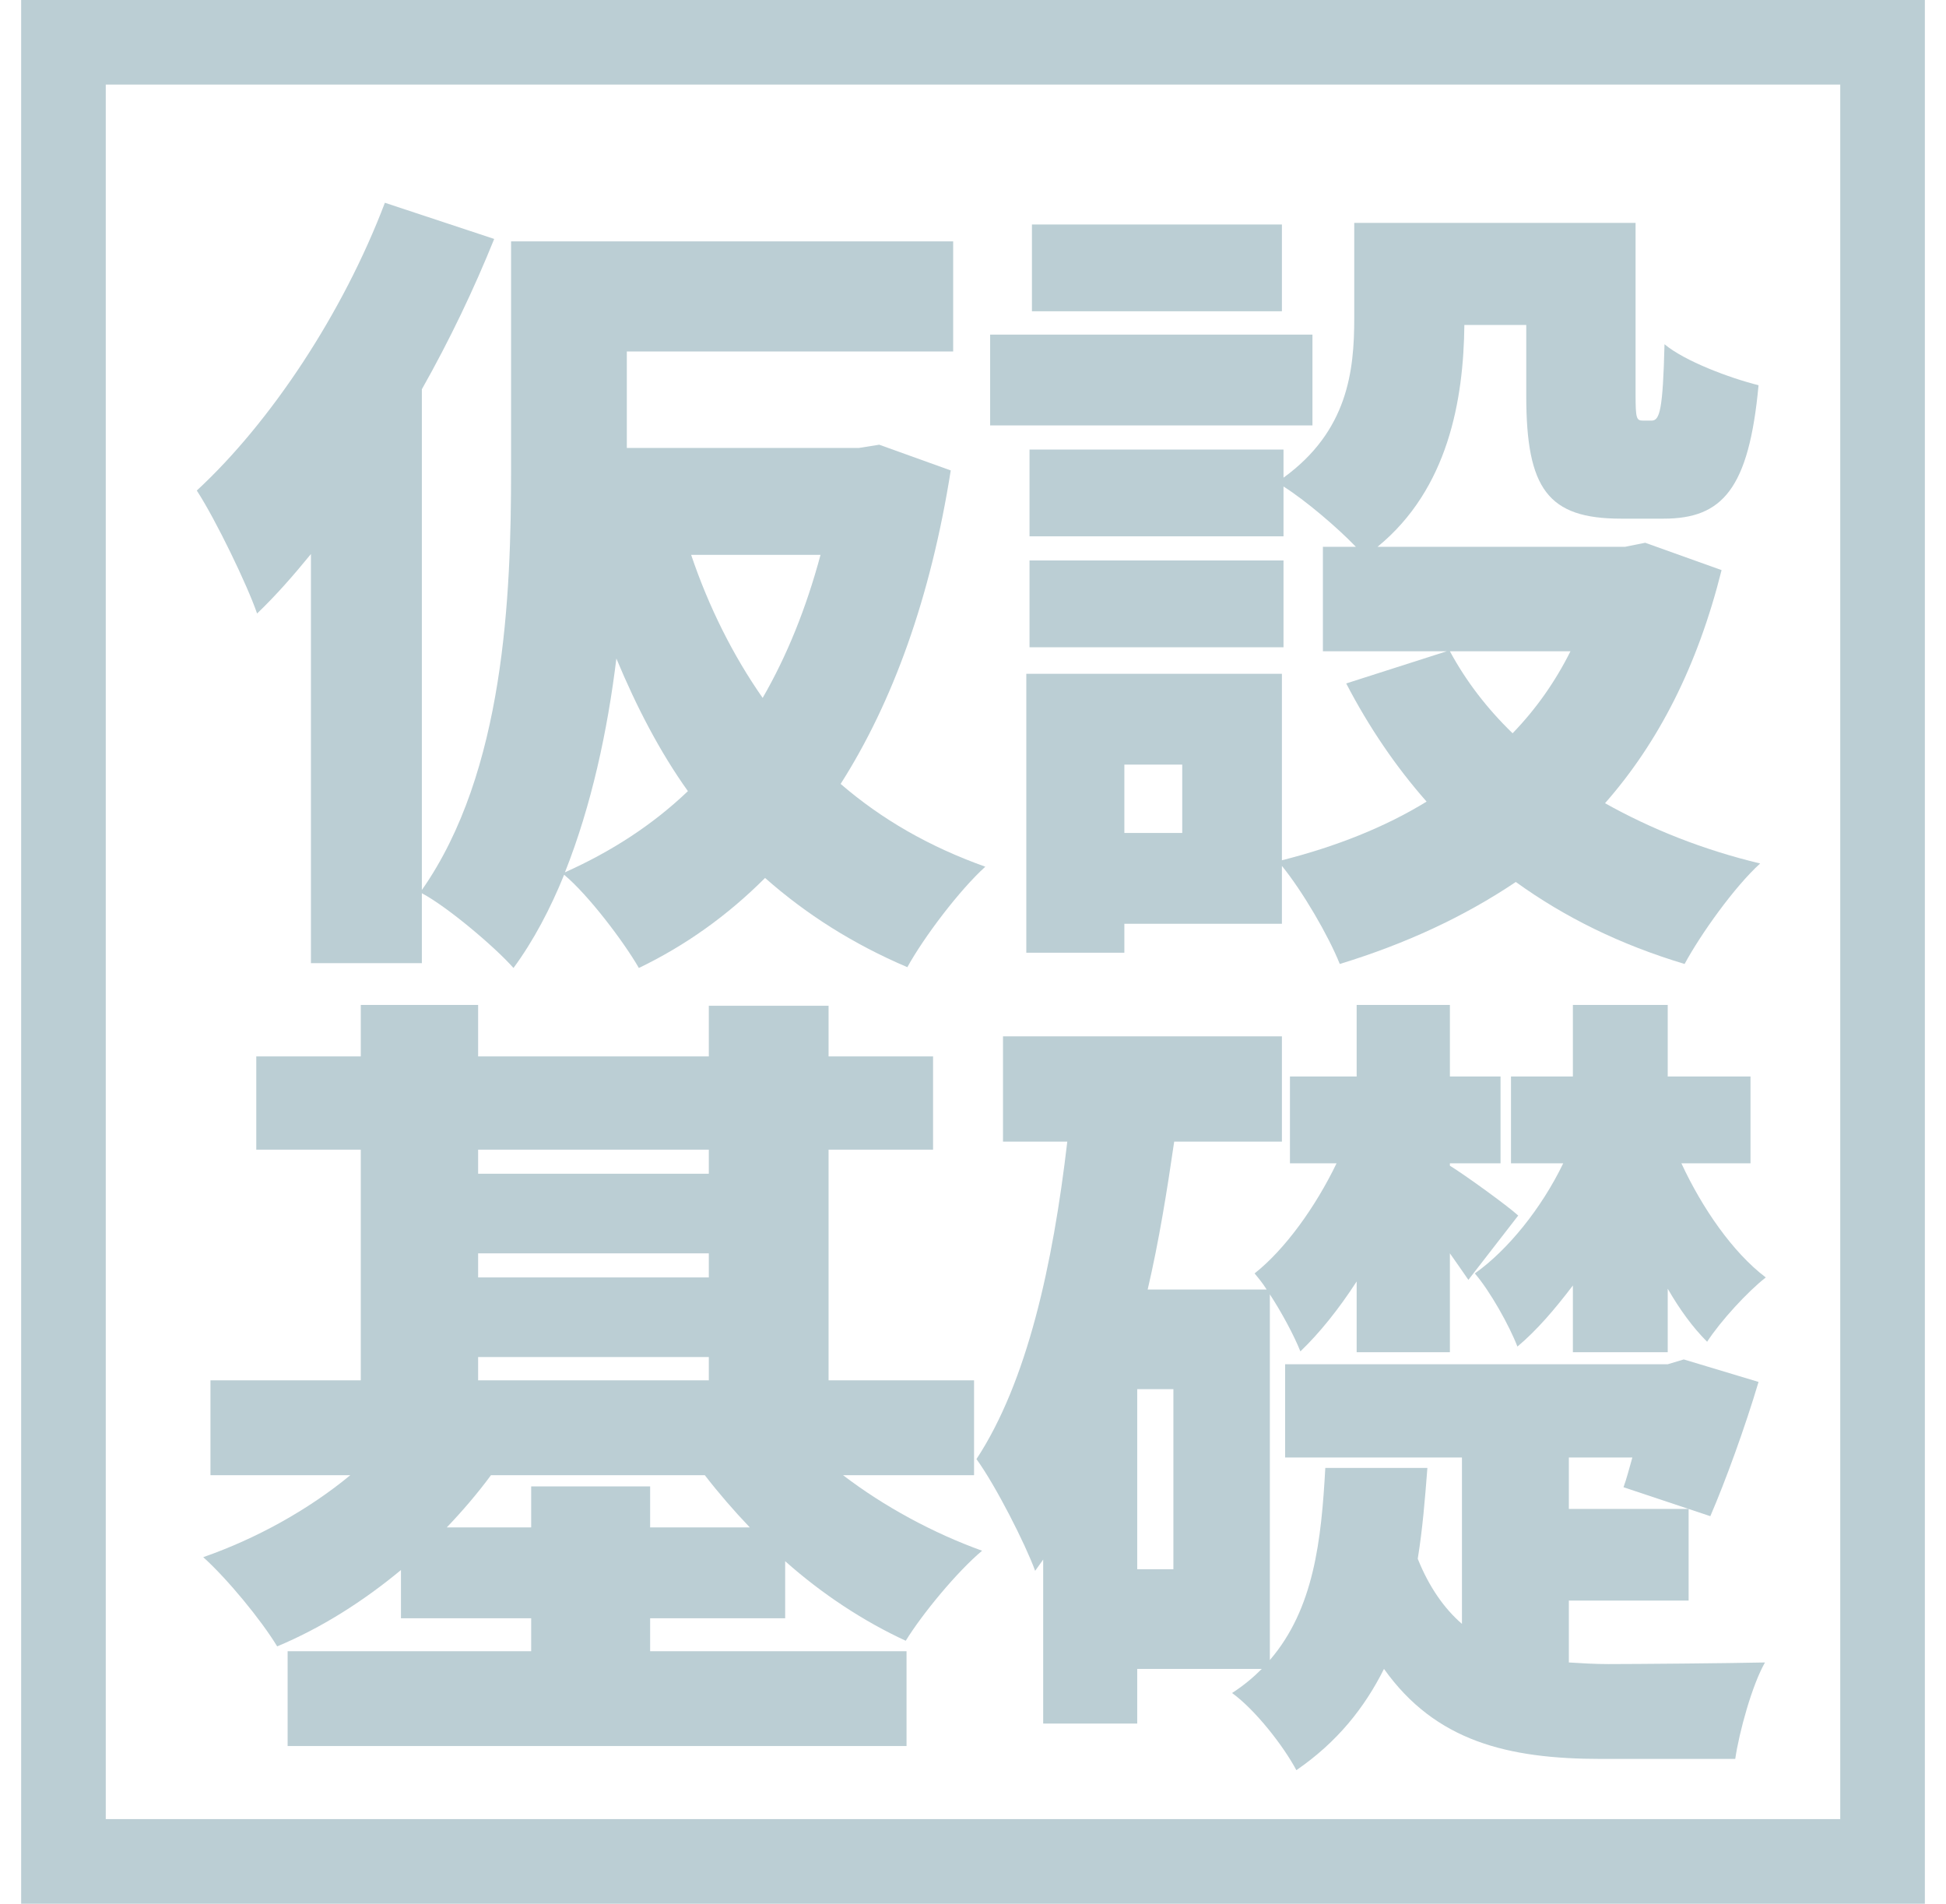
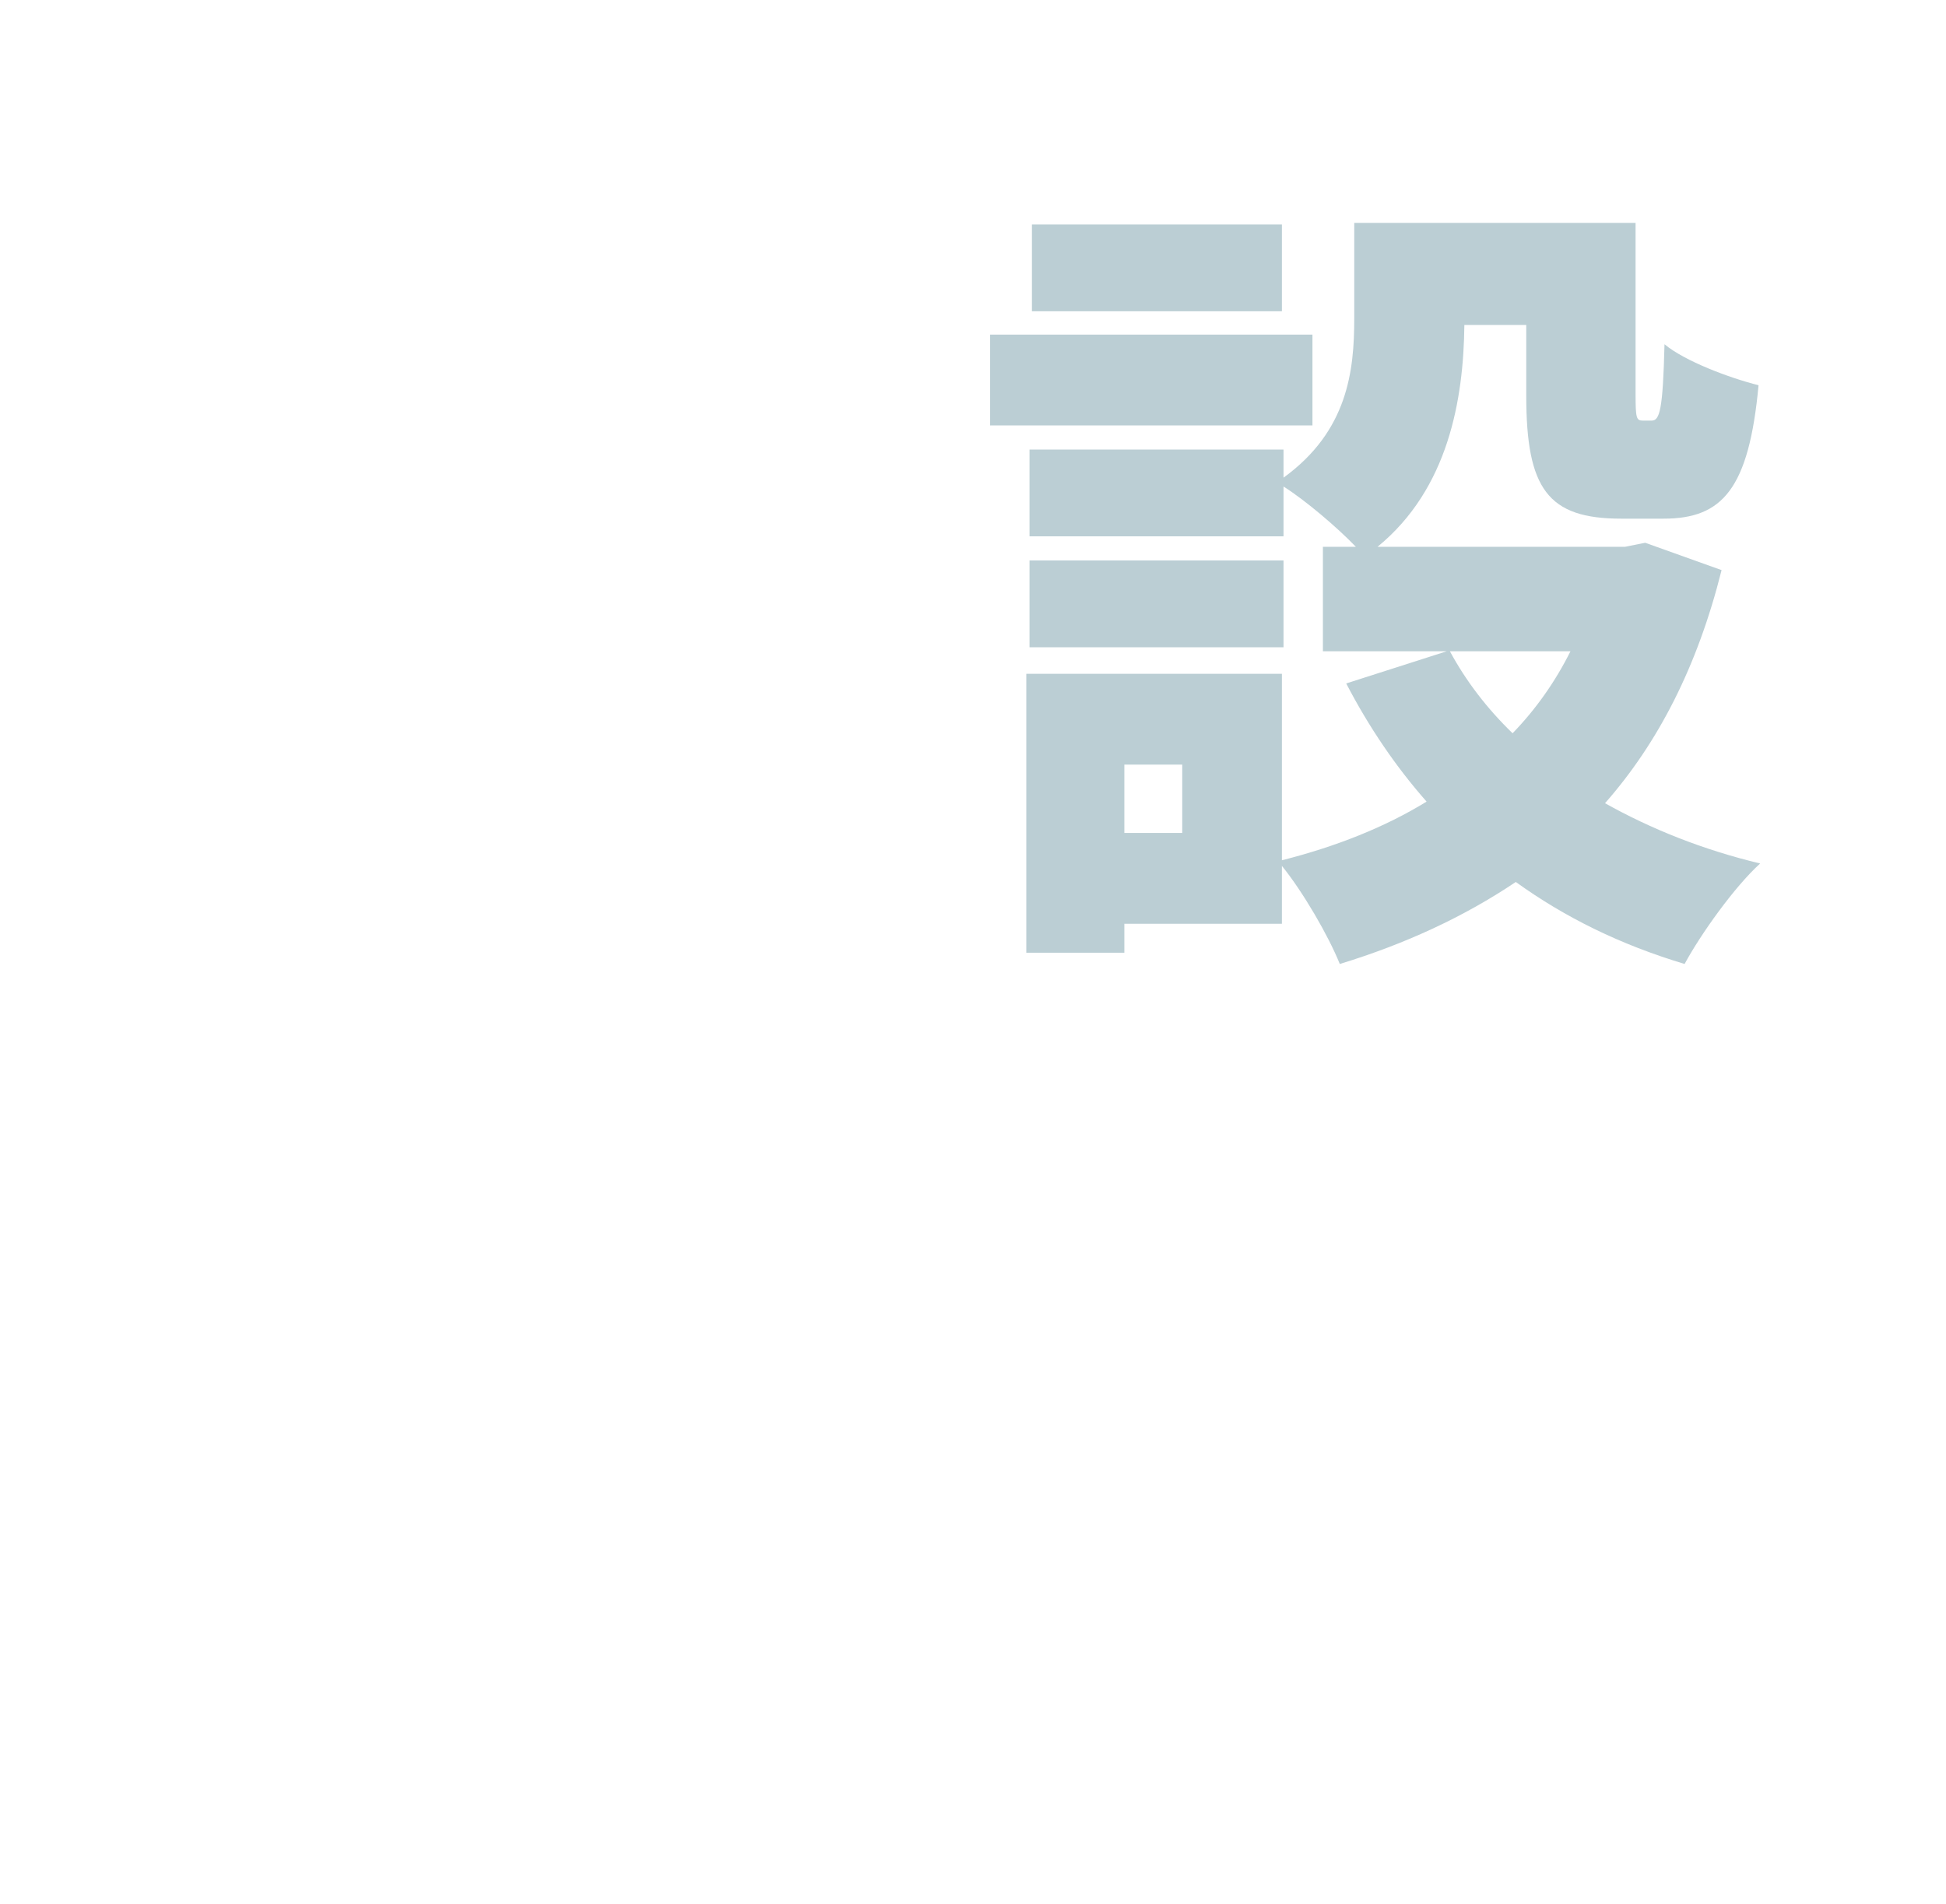
<svg xmlns="http://www.w3.org/2000/svg" width="46" height="45" viewBox="0 0 46 45" fill="none">
-   <rect x="1.5" y="1" width="43" height="43" stroke="#BBCED4" stroke-width="2" />
-   <path d="M13.354 20.62C13.981 19.043 14.361 17.276 14.57 15.566C15.045 16.706 15.596 17.77 16.261 18.701C15.425 19.499 14.456 20.126 13.354 20.62ZM19.396 13.115C19.054 14.388 18.598 15.509 18.028 16.497C17.325 15.49 16.755 14.35 16.337 13.115H19.396ZM20.783 10.512L20.308 10.588H14.817V8.308H22.531V5.705H12.081V11.12C12.081 14.065 11.929 18.245 9.972 21.038V9.201C10.637 8.023 11.207 6.826 11.682 5.648L9.098 4.793C8.11 7.396 6.4 9.98 4.652 11.595C5.108 12.298 5.849 13.837 6.077 14.502C6.514 14.084 6.932 13.609 7.35 13.096V22.767H9.972V21.114C10.58 21.437 11.701 22.387 12.138 22.881C12.613 22.235 13.012 21.475 13.335 20.677C13.905 21.152 14.741 22.254 15.102 22.881C16.204 22.349 17.192 21.646 18.085 20.753C19.054 21.608 20.156 22.311 21.448 22.862C21.847 22.14 22.683 21.038 23.291 20.487C21.961 20.012 20.84 19.366 19.871 18.53C21.106 16.592 21.999 14.122 22.474 11.12L20.783 10.512Z" fill="#BBCED4" />
  <path d="M30.302 5.306H24.393V7.358H30.302V5.306ZM31.024 7.909H23.405V10.056H31.024V7.909ZM30.34 13.248H24.336V15.3H30.34V13.248ZM37.123 15.395C36.762 16.117 36.306 16.763 35.755 17.333C35.147 16.744 34.653 16.098 34.273 15.395H37.123ZM27.946 19.689H26.578V18.074H27.946V19.689ZM38.89 12.83L38.415 12.925H32.563C34.235 11.557 34.596 9.448 34.615 7.681H36.078V9.353C36.078 11.557 36.591 12.26 38.32 12.26H39.327C40.714 12.26 41.341 11.557 41.569 9.106C40.885 8.935 39.821 8.536 39.346 8.137C39.308 9.695 39.232 9.942 39.042 9.942H38.833C38.681 9.942 38.662 9.885 38.662 9.315V5.268H32.012V7.529C32.012 8.764 31.86 10.189 30.34 11.291V10.626H24.336V12.678H30.34V11.5C30.853 11.823 31.613 12.469 32.05 12.925H31.271V15.395H34.197L31.822 16.155C32.354 17.181 33 18.131 33.722 18.948C32.734 19.556 31.575 20.012 30.302 20.335V15.927H24.26V22.52H26.578V21.836H30.302V20.468C30.796 21.076 31.404 22.121 31.67 22.786C33.228 22.311 34.615 21.665 35.831 20.848C36.99 21.684 38.301 22.33 39.821 22.786C40.201 22.083 40.999 20.962 41.607 20.411C40.258 20.088 39.023 19.594 37.94 18.986C39.194 17.561 40.125 15.756 40.695 13.476L38.89 12.83Z" fill="#BBCED4" />
-   <path d="M10.561 36.105C10.941 35.706 11.283 35.307 11.606 34.87H16.66C16.983 35.288 17.344 35.706 17.724 36.105H15.368V35.136H12.556V36.105H10.561ZM11.302 32.077H16.755V32.628H11.302V32.077ZM16.755 27.175V27.745H11.302V27.175H16.755ZM11.302 29.626H16.755V30.196H11.302V29.626ZM18.56 38.252V36.903C19.434 37.682 20.422 38.328 21.41 38.784C21.809 38.138 22.626 37.15 23.215 36.656C22.056 36.238 20.897 35.611 19.928 34.87H23.025V32.628H19.586V27.175H22.056V24.971H19.586V23.774H16.755V24.971H11.302V23.755H8.528V24.971H6.058V27.175H8.528V32.628H4.975V34.87H8.281C7.293 35.687 6.058 36.371 4.804 36.808C5.374 37.321 6.172 38.29 6.552 38.917C7.597 38.48 8.585 37.853 9.478 37.112V38.252H12.556V39.031H6.799V41.273H21.429V39.031H15.368V38.252H18.56Z" fill="#BBCED4" />
-   <path d="M37.18 31.963H39.422V30.462C39.707 30.956 40.011 31.374 40.353 31.716C40.676 31.222 41.303 30.538 41.74 30.196C40.961 29.607 40.239 28.562 39.745 27.498H41.379V25.446H39.422V23.755H37.18V25.446H35.717V27.498H36.952C36.439 28.562 35.641 29.55 34.862 30.101C35.223 30.519 35.679 31.336 35.869 31.83C36.325 31.45 36.762 30.937 37.18 30.386V31.963ZM27.737 37.093H26.882V32.837H27.737V37.093ZM37.085 37.834H39.916V35.668H37.085V34.452H38.586C38.51 34.718 38.453 34.946 38.377 35.155L40.429 35.839C40.79 35.003 41.246 33.749 41.569 32.666L39.802 32.134L39.422 32.248H30.378V34.452H34.558V38.385C34.14 38.024 33.779 37.511 33.513 36.846C33.627 36.143 33.684 35.44 33.741 34.699H31.328C31.233 36.409 31.062 38.024 30.017 39.24V30.595C30.302 31.032 30.587 31.564 30.739 31.944C31.195 31.507 31.651 30.937 32.069 30.291V31.963H34.273V29.626C34.444 29.873 34.596 30.082 34.71 30.253L35.888 28.733C35.641 28.505 34.615 27.764 34.273 27.555V27.498H35.47V25.446H34.273V23.755H32.069V25.446H30.492V27.498H31.594C31.1 28.524 30.378 29.531 29.656 30.101C29.751 30.215 29.846 30.329 29.941 30.481H27.129C27.395 29.341 27.585 28.163 27.756 26.985H30.302V24.496H23.709V26.985H25.229C24.887 29.911 24.279 32.666 23.082 34.49C23.538 35.117 24.241 36.504 24.469 37.131L24.659 36.865V40.741H26.882V39.449H29.827C29.618 39.658 29.39 39.848 29.124 40.019C29.675 40.418 30.34 41.273 30.644 41.843C31.613 41.178 32.259 40.361 32.715 39.449C33.931 41.159 35.641 41.577 37.845 41.577H41.018C41.113 40.931 41.417 39.829 41.721 39.297C40.866 39.316 38.662 39.335 38.016 39.335C37.693 39.335 37.389 39.316 37.085 39.297V37.834Z" fill="#BBCED4" />
</svg>